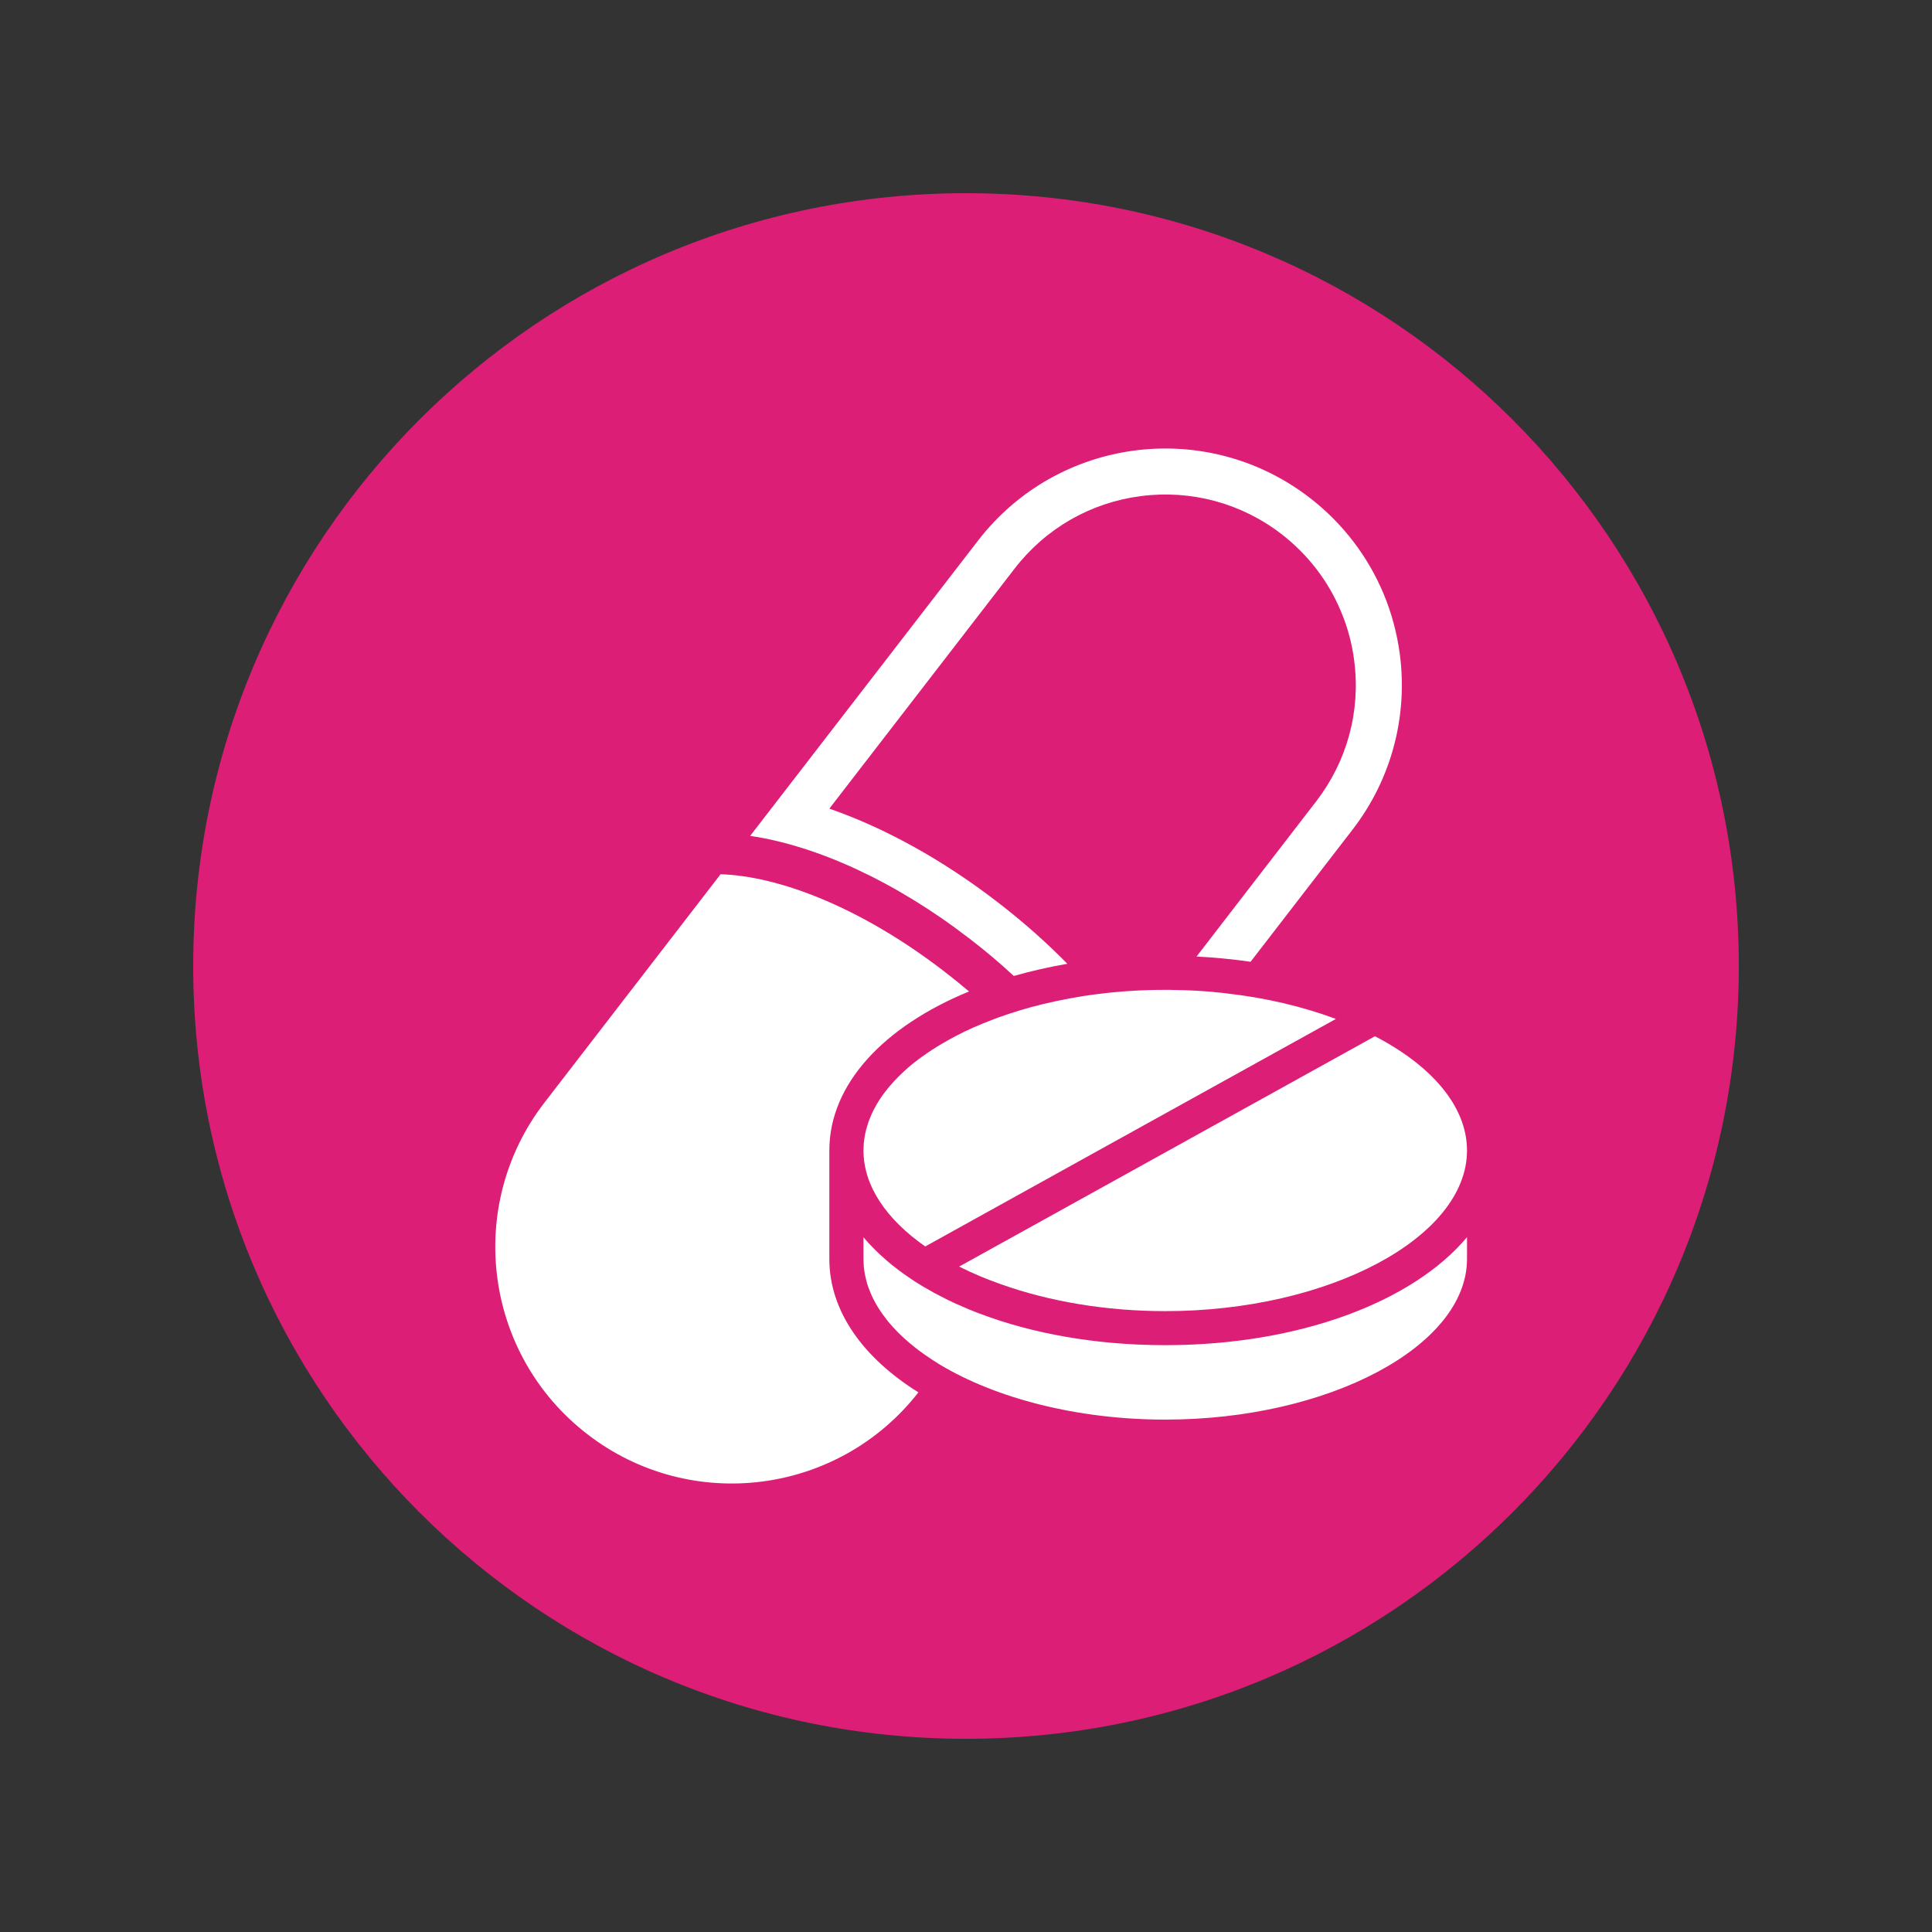
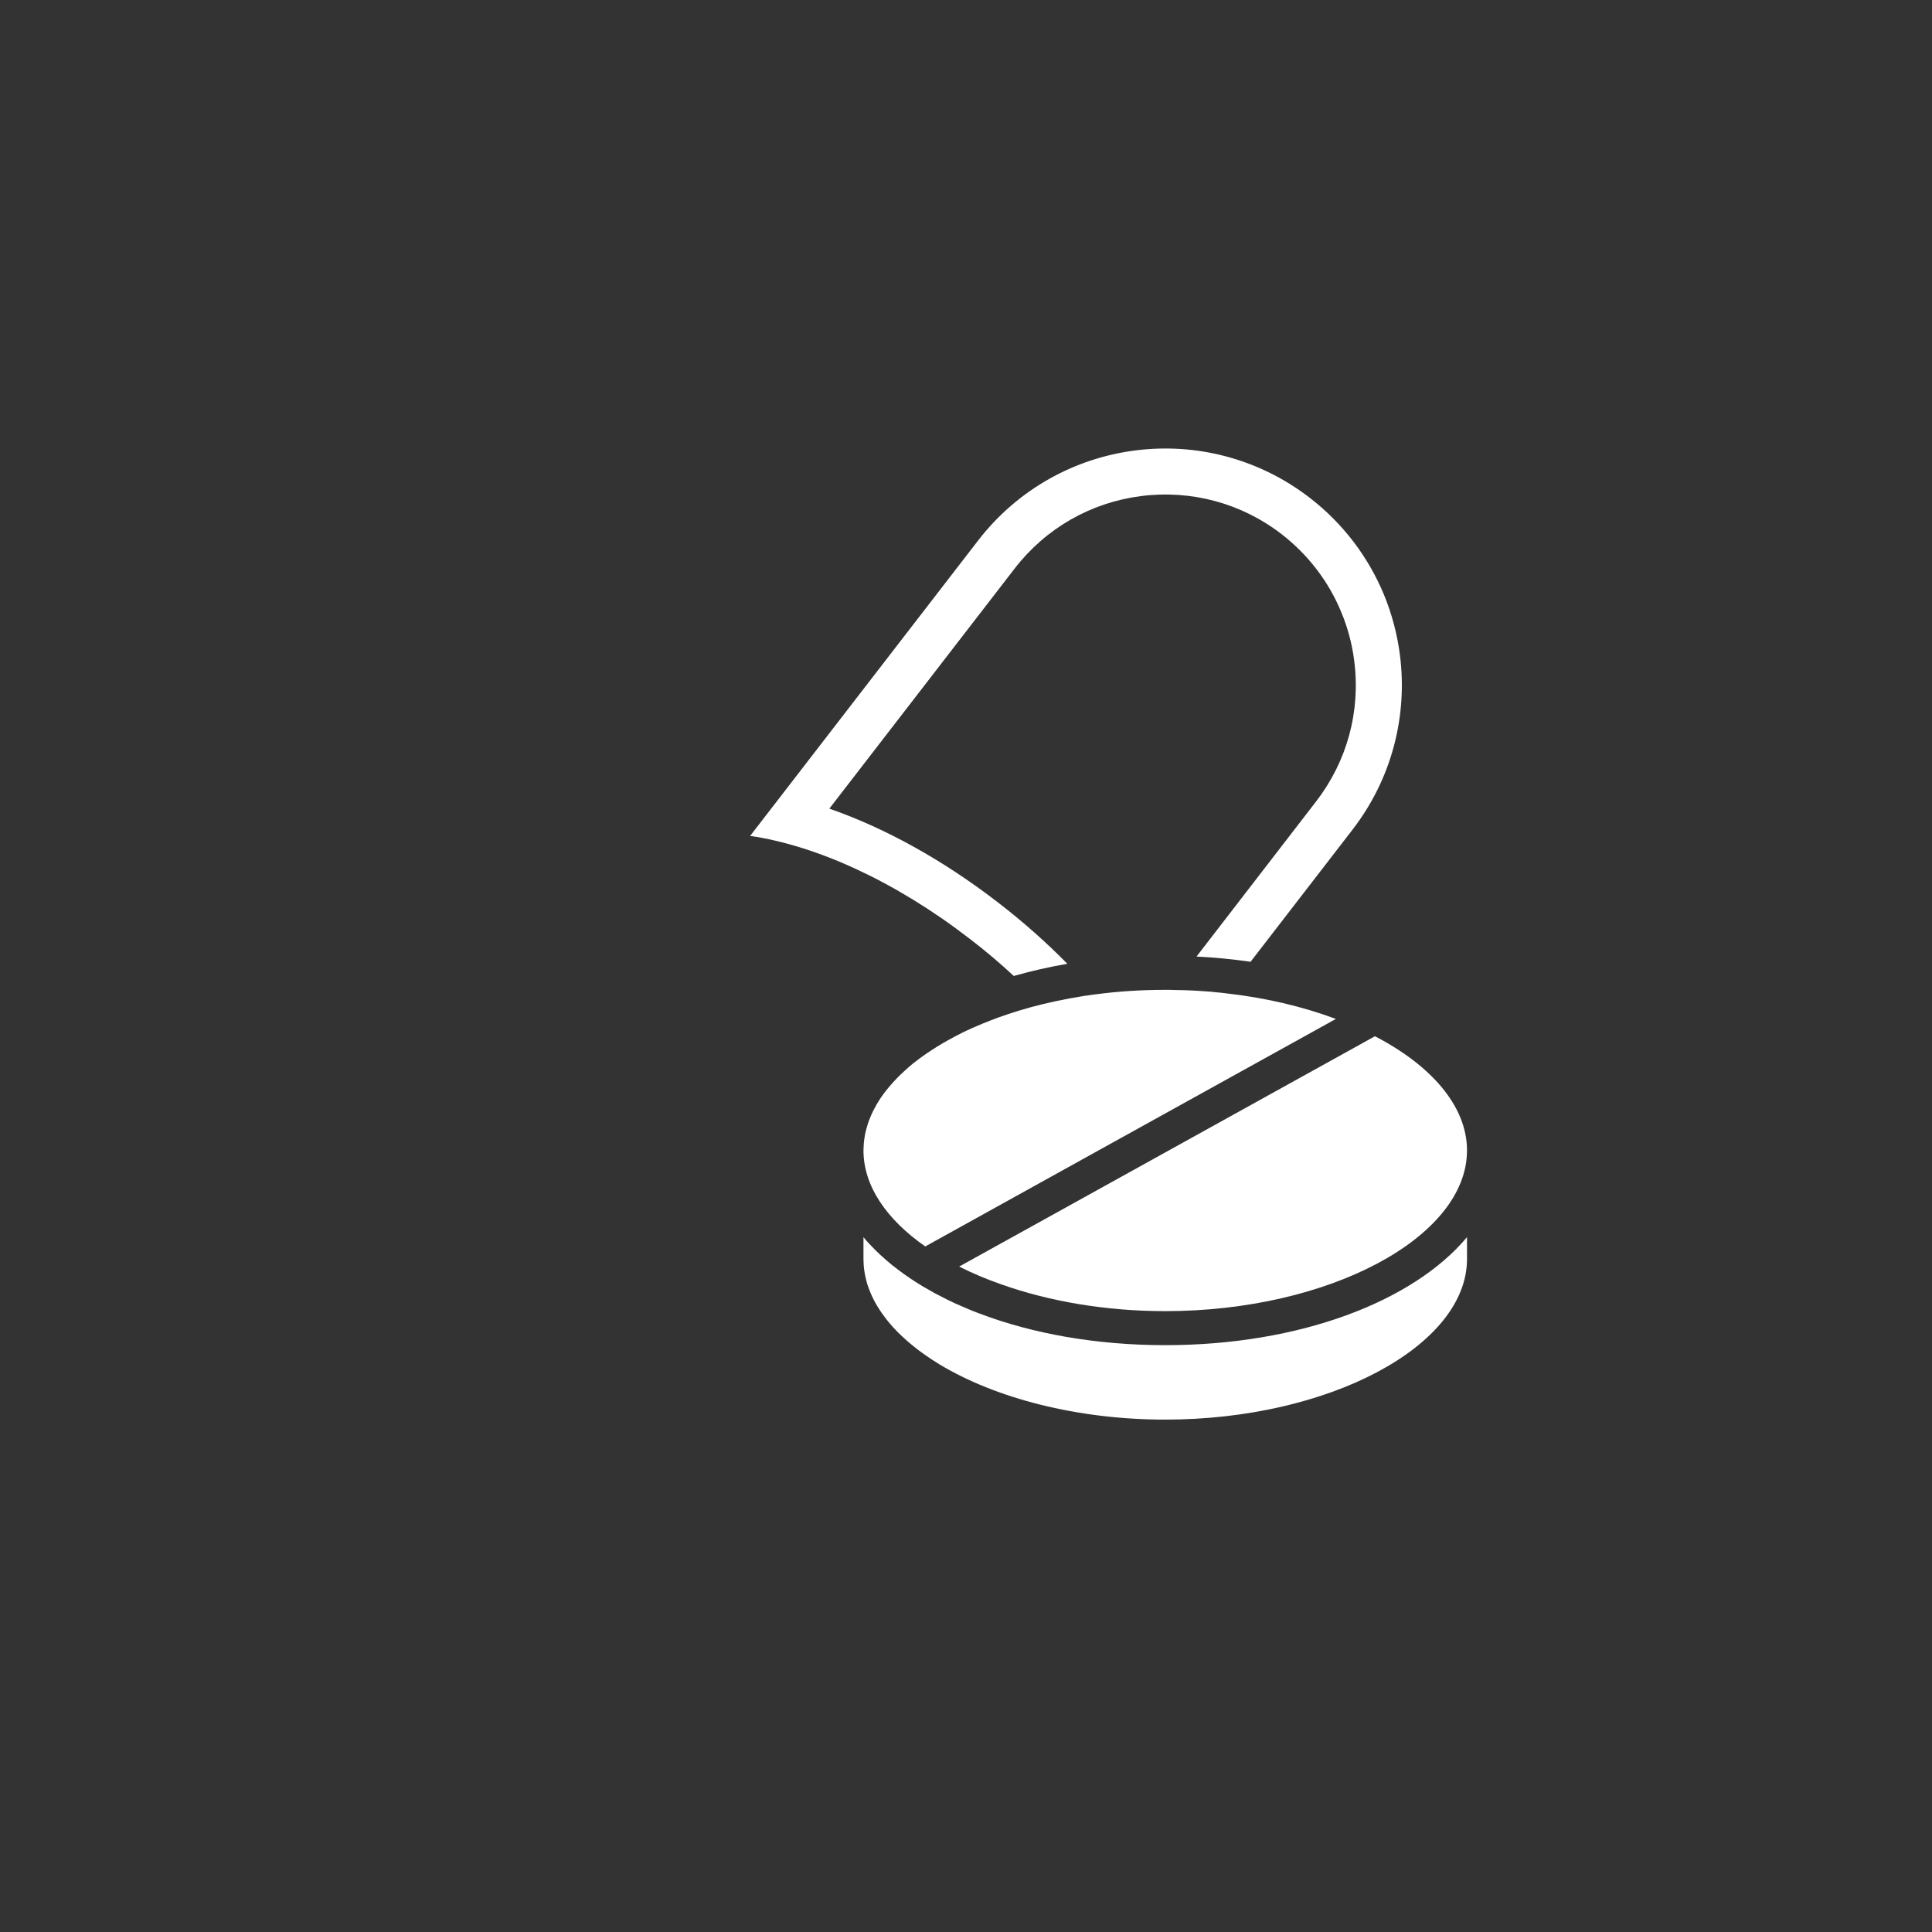
<svg xmlns="http://www.w3.org/2000/svg" width="100" zoomAndPan="magnify" viewBox="0 0 75 75" height="100" preserveAspectRatio="xMidYMid meet" version="1.0">
  <rect x="0" y="0" width="75" height="75" fill="#333333" stroke="none" />
  <defs>
    <clipPath id="41f4424fd4">
      <path d="M 7.5 7.5 L 67.5 7.5 L 67.5 67.5 L 7.5 67.5 Z M 7.5 7.5 " clip-rule="nonzero" />
    </clipPath>
    <clipPath id="1df71939a6">
      <path d="M 37.5 7.5 C 20.93 7.5 7.5 20.93 7.5 37.5 C 7.5 54.07 20.93 67.5 37.5 67.5 C 54.07 67.5 67.5 54.07 67.5 37.5 C 67.5 20.93 54.07 7.5 37.5 7.5 Z M 37.5 7.5 " clip-rule="nonzero" />
    </clipPath>
  </defs>
  <g clip-path="url(#41f4424fd4)">
    <g clip-path="url(#1df71939a6)">
-       <path fill="#dd1e76" d="M 7.5 7.5 L 67.5 7.5 L 67.5 67.5 L 7.5 67.5 Z M 7.5 7.5 " fill-opacity="1" fill-rule="nonzero" />
-     </g>
+       </g>
  </g>
  <path fill="#ffffff" d="M 54.344 25.418 C 54.238 24.613 54.031 23.82 53.715 23.062 C 53.121 21.637 52.156 20.336 50.844 19.324 C 46.828 16.227 41.066 16.969 37.969 20.984 L 29.121 32.449 C 31.68 32.824 34.73 34.195 37.641 36.441 C 38.25 36.906 38.82 37.391 39.355 37.887 C 40.016 37.699 40.711 37.539 41.434 37.414 C 40.617 36.582 39.715 35.781 38.734 35.027 C 36.609 33.387 34.363 32.145 32.195 31.391 L 39.383 22.078 C 40.59 20.512 42.332 19.512 44.289 19.258 C 46.25 19.008 48.191 19.531 49.754 20.738 C 50.773 21.527 51.574 22.566 52.062 23.75 C 52.316 24.355 52.488 24.996 52.57 25.648 C 52.824 27.609 52.297 29.547 51.094 31.109 L 46.449 37.133 C 47.164 37.168 47.867 37.238 48.547 37.336 L 52.508 32.203 C 54.055 30.195 54.645 27.75 54.344 25.418 " fill-opacity="1" fill-rule="nonzero" />
-   <path fill="#ffffff" d="M 35.652 54.051 C 32.547 58.035 26.805 58.766 22.801 55.676 C 18.785 52.578 18.043 46.812 21.137 42.801 L 27.973 33.938 C 30.223 34.008 33.406 35.207 36.66 37.715 C 36.992 37.969 37.309 38.227 37.617 38.488 C 34.312 39.848 32.195 42.082 32.195 44.66 L 32.195 48.875 C 32.195 50.895 33.5 52.707 35.652 54.051 " fill-opacity="1" fill-rule="nonzero" />
  <path fill="#ffffff" d="M 41.043 47.059 L 53.375 40.227 C 55.566 41.363 56.949 42.945 56.949 44.66 C 56.949 48.039 51.586 50.898 45.234 50.898 C 42.91 50.898 40.727 50.516 38.883 49.863 C 38.297 49.66 37.746 49.426 37.234 49.168 L 41.043 47.059 " fill-opacity="1" fill-rule="nonzero" />
-   <path fill="#ffffff" d="M 33.52 44.66 C 33.52 44.602 33.523 44.547 33.527 44.488 C 33.527 44.457 33.531 44.426 33.531 44.398 C 33.535 44.363 33.535 44.332 33.543 44.301 C 33.547 44.254 33.551 44.203 33.562 44.156 C 33.566 44.113 33.574 44.074 33.582 44.031 C 33.594 43.98 33.605 43.93 33.617 43.879 C 33.633 43.816 33.652 43.75 33.672 43.688 C 33.688 43.633 33.703 43.578 33.727 43.523 C 33.73 43.504 33.738 43.484 33.746 43.469 C 33.762 43.426 33.781 43.379 33.801 43.336 C 33.816 43.293 33.836 43.25 33.855 43.211 C 33.887 43.145 33.918 43.078 33.957 43.012 C 34.004 42.918 34.059 42.82 34.121 42.727 C 34.145 42.691 34.168 42.652 34.195 42.613 C 34.328 42.414 34.484 42.223 34.656 42.031 C 34.695 41.984 34.742 41.938 34.789 41.891 C 34.789 41.887 34.789 41.887 34.793 41.883 C 34.848 41.828 34.898 41.773 34.957 41.719 C 35.004 41.672 35.051 41.629 35.102 41.582 C 35.137 41.551 35.172 41.52 35.207 41.488 C 35.246 41.449 35.289 41.414 35.332 41.379 C 35.387 41.332 35.441 41.285 35.5 41.242 C 35.711 41.074 35.938 40.914 36.172 40.762 C 36.234 40.719 36.301 40.676 36.367 40.637 C 36.445 40.59 36.523 40.543 36.602 40.496 C 36.68 40.449 36.762 40.402 36.844 40.359 C 36.926 40.312 37.008 40.27 37.094 40.223 C 37.176 40.18 37.262 40.137 37.348 40.094 C 37.395 40.07 37.438 40.051 37.484 40.027 C 37.57 39.988 37.656 39.945 37.746 39.906 C 37.793 39.887 37.844 39.863 37.891 39.844 C 37.977 39.805 38.07 39.77 38.16 39.73 C 38.348 39.652 38.539 39.582 38.73 39.508 C 39.277 39.309 39.855 39.133 40.465 38.984 C 40.484 38.98 40.508 38.977 40.535 38.969 C 40.676 38.934 40.82 38.902 40.961 38.871 C 41.059 38.852 41.156 38.832 41.258 38.812 C 41.281 38.805 41.305 38.801 41.328 38.797 C 41.395 38.781 41.457 38.77 41.523 38.758 C 41.539 38.754 41.555 38.75 41.574 38.75 C 41.691 38.73 41.812 38.707 41.934 38.688 C 41.977 38.68 42.023 38.672 42.07 38.664 C 42.215 38.645 42.359 38.625 42.508 38.602 C 42.512 38.602 42.516 38.602 42.52 38.602 C 43.395 38.484 44.305 38.426 45.234 38.426 C 45.305 38.426 45.375 38.426 45.445 38.426 C 45.469 38.426 45.488 38.426 45.512 38.43 C 45.645 38.43 45.777 38.434 45.91 38.438 C 45.953 38.438 45.996 38.438 46.039 38.441 C 46.203 38.445 46.371 38.457 46.535 38.465 C 46.703 38.477 46.867 38.488 47.031 38.5 C 47.078 38.504 47.121 38.508 47.164 38.516 C 47.312 38.527 47.457 38.543 47.602 38.562 C 49.148 38.734 50.59 39.082 51.859 39.555 L 42.395 44.797 L 35.918 48.387 C 34.418 47.34 33.52 46.043 33.52 44.66 " fill-opacity="1" fill-rule="nonzero" />
+   <path fill="#ffffff" d="M 33.52 44.66 C 33.52 44.602 33.523 44.547 33.527 44.488 C 33.535 44.363 33.535 44.332 33.543 44.301 C 33.547 44.254 33.551 44.203 33.562 44.156 C 33.566 44.113 33.574 44.074 33.582 44.031 C 33.594 43.98 33.605 43.93 33.617 43.879 C 33.633 43.816 33.652 43.75 33.672 43.688 C 33.688 43.633 33.703 43.578 33.727 43.523 C 33.73 43.504 33.738 43.484 33.746 43.469 C 33.762 43.426 33.781 43.379 33.801 43.336 C 33.816 43.293 33.836 43.25 33.855 43.211 C 33.887 43.145 33.918 43.078 33.957 43.012 C 34.004 42.918 34.059 42.82 34.121 42.727 C 34.145 42.691 34.168 42.652 34.195 42.613 C 34.328 42.414 34.484 42.223 34.656 42.031 C 34.695 41.984 34.742 41.938 34.789 41.891 C 34.789 41.887 34.789 41.887 34.793 41.883 C 34.848 41.828 34.898 41.773 34.957 41.719 C 35.004 41.672 35.051 41.629 35.102 41.582 C 35.137 41.551 35.172 41.52 35.207 41.488 C 35.246 41.449 35.289 41.414 35.332 41.379 C 35.387 41.332 35.441 41.285 35.5 41.242 C 35.711 41.074 35.938 40.914 36.172 40.762 C 36.234 40.719 36.301 40.676 36.367 40.637 C 36.445 40.59 36.523 40.543 36.602 40.496 C 36.68 40.449 36.762 40.402 36.844 40.359 C 36.926 40.312 37.008 40.27 37.094 40.223 C 37.176 40.18 37.262 40.137 37.348 40.094 C 37.395 40.07 37.438 40.051 37.484 40.027 C 37.57 39.988 37.656 39.945 37.746 39.906 C 37.793 39.887 37.844 39.863 37.891 39.844 C 37.977 39.805 38.07 39.77 38.16 39.73 C 38.348 39.652 38.539 39.582 38.73 39.508 C 39.277 39.309 39.855 39.133 40.465 38.984 C 40.484 38.98 40.508 38.977 40.535 38.969 C 40.676 38.934 40.82 38.902 40.961 38.871 C 41.059 38.852 41.156 38.832 41.258 38.812 C 41.281 38.805 41.305 38.801 41.328 38.797 C 41.395 38.781 41.457 38.77 41.523 38.758 C 41.539 38.754 41.555 38.75 41.574 38.75 C 41.691 38.73 41.812 38.707 41.934 38.688 C 41.977 38.68 42.023 38.672 42.07 38.664 C 42.215 38.645 42.359 38.625 42.508 38.602 C 42.512 38.602 42.516 38.602 42.52 38.602 C 43.395 38.484 44.305 38.426 45.234 38.426 C 45.305 38.426 45.375 38.426 45.445 38.426 C 45.469 38.426 45.488 38.426 45.512 38.43 C 45.645 38.43 45.777 38.434 45.91 38.438 C 45.953 38.438 45.996 38.438 46.039 38.441 C 46.203 38.445 46.371 38.457 46.535 38.465 C 46.703 38.477 46.867 38.488 47.031 38.5 C 47.078 38.504 47.121 38.508 47.164 38.516 C 47.312 38.527 47.457 38.543 47.602 38.562 C 49.148 38.734 50.59 39.082 51.859 39.555 L 42.395 44.797 L 35.918 48.387 C 34.418 47.34 33.52 46.043 33.52 44.66 " fill-opacity="1" fill-rule="nonzero" />
  <path fill="#ffffff" d="M 56.949 48.027 L 56.949 48.875 C 56.949 52.254 51.586 55.109 45.234 55.109 C 41.801 55.109 38.648 54.273 36.484 52.973 C 36.273 52.844 36.074 52.715 35.883 52.578 C 35.828 52.539 35.77 52.5 35.715 52.457 C 35.66 52.418 35.605 52.375 35.555 52.336 C 35.227 52.078 34.934 51.812 34.68 51.535 C 34.645 51.496 34.609 51.457 34.574 51.414 C 34.516 51.352 34.465 51.285 34.414 51.219 C 34.379 51.176 34.348 51.133 34.316 51.09 C 34.074 50.766 33.883 50.426 33.75 50.078 C 33.734 50.039 33.719 50 33.707 49.965 C 33.691 49.918 33.676 49.867 33.66 49.824 C 33.66 49.812 33.656 49.805 33.652 49.793 C 33.641 49.746 33.629 49.703 33.617 49.656 C 33.605 49.605 33.594 49.555 33.582 49.504 C 33.574 49.449 33.562 49.398 33.555 49.348 C 33.547 49.297 33.543 49.242 33.535 49.191 C 33.531 49.152 33.531 49.117 33.527 49.074 C 33.523 49.012 33.52 48.941 33.52 48.875 L 33.52 48.027 C 33.656 48.195 33.805 48.355 33.965 48.512 C 34.031 48.578 34.098 48.645 34.172 48.711 C 34.316 48.844 34.469 48.977 34.629 49.109 C 34.68 49.145 34.727 49.184 34.773 49.219 C 34.828 49.262 34.879 49.305 34.934 49.344 C 34.934 49.344 34.938 49.348 34.941 49.348 C 35.031 49.418 35.121 49.48 35.215 49.543 C 35.309 49.609 35.406 49.676 35.504 49.738 C 35.504 49.738 35.508 49.742 35.508 49.742 C 35.602 49.801 35.691 49.859 35.785 49.914 C 35.812 49.93 35.84 49.949 35.871 49.965 C 35.934 50.004 35.996 50.039 36.062 50.074 C 36.125 50.113 36.188 50.148 36.254 50.184 C 36.336 50.227 36.422 50.273 36.508 50.316 C 36.586 50.359 36.668 50.398 36.746 50.438 C 36.77 50.449 36.793 50.461 36.816 50.473 C 36.895 50.512 36.977 50.551 37.062 50.59 C 37.145 50.625 37.227 50.664 37.312 50.699 C 37.395 50.738 37.48 50.773 37.566 50.809 C 37.633 50.836 37.703 50.867 37.773 50.895 C 37.855 50.926 37.934 50.957 38.016 50.988 C 40.07 51.77 42.543 52.219 45.234 52.219 C 50.445 52.219 54.852 50.531 56.949 48.027 " fill-opacity="1" fill-rule="nonzero" />
</svg>